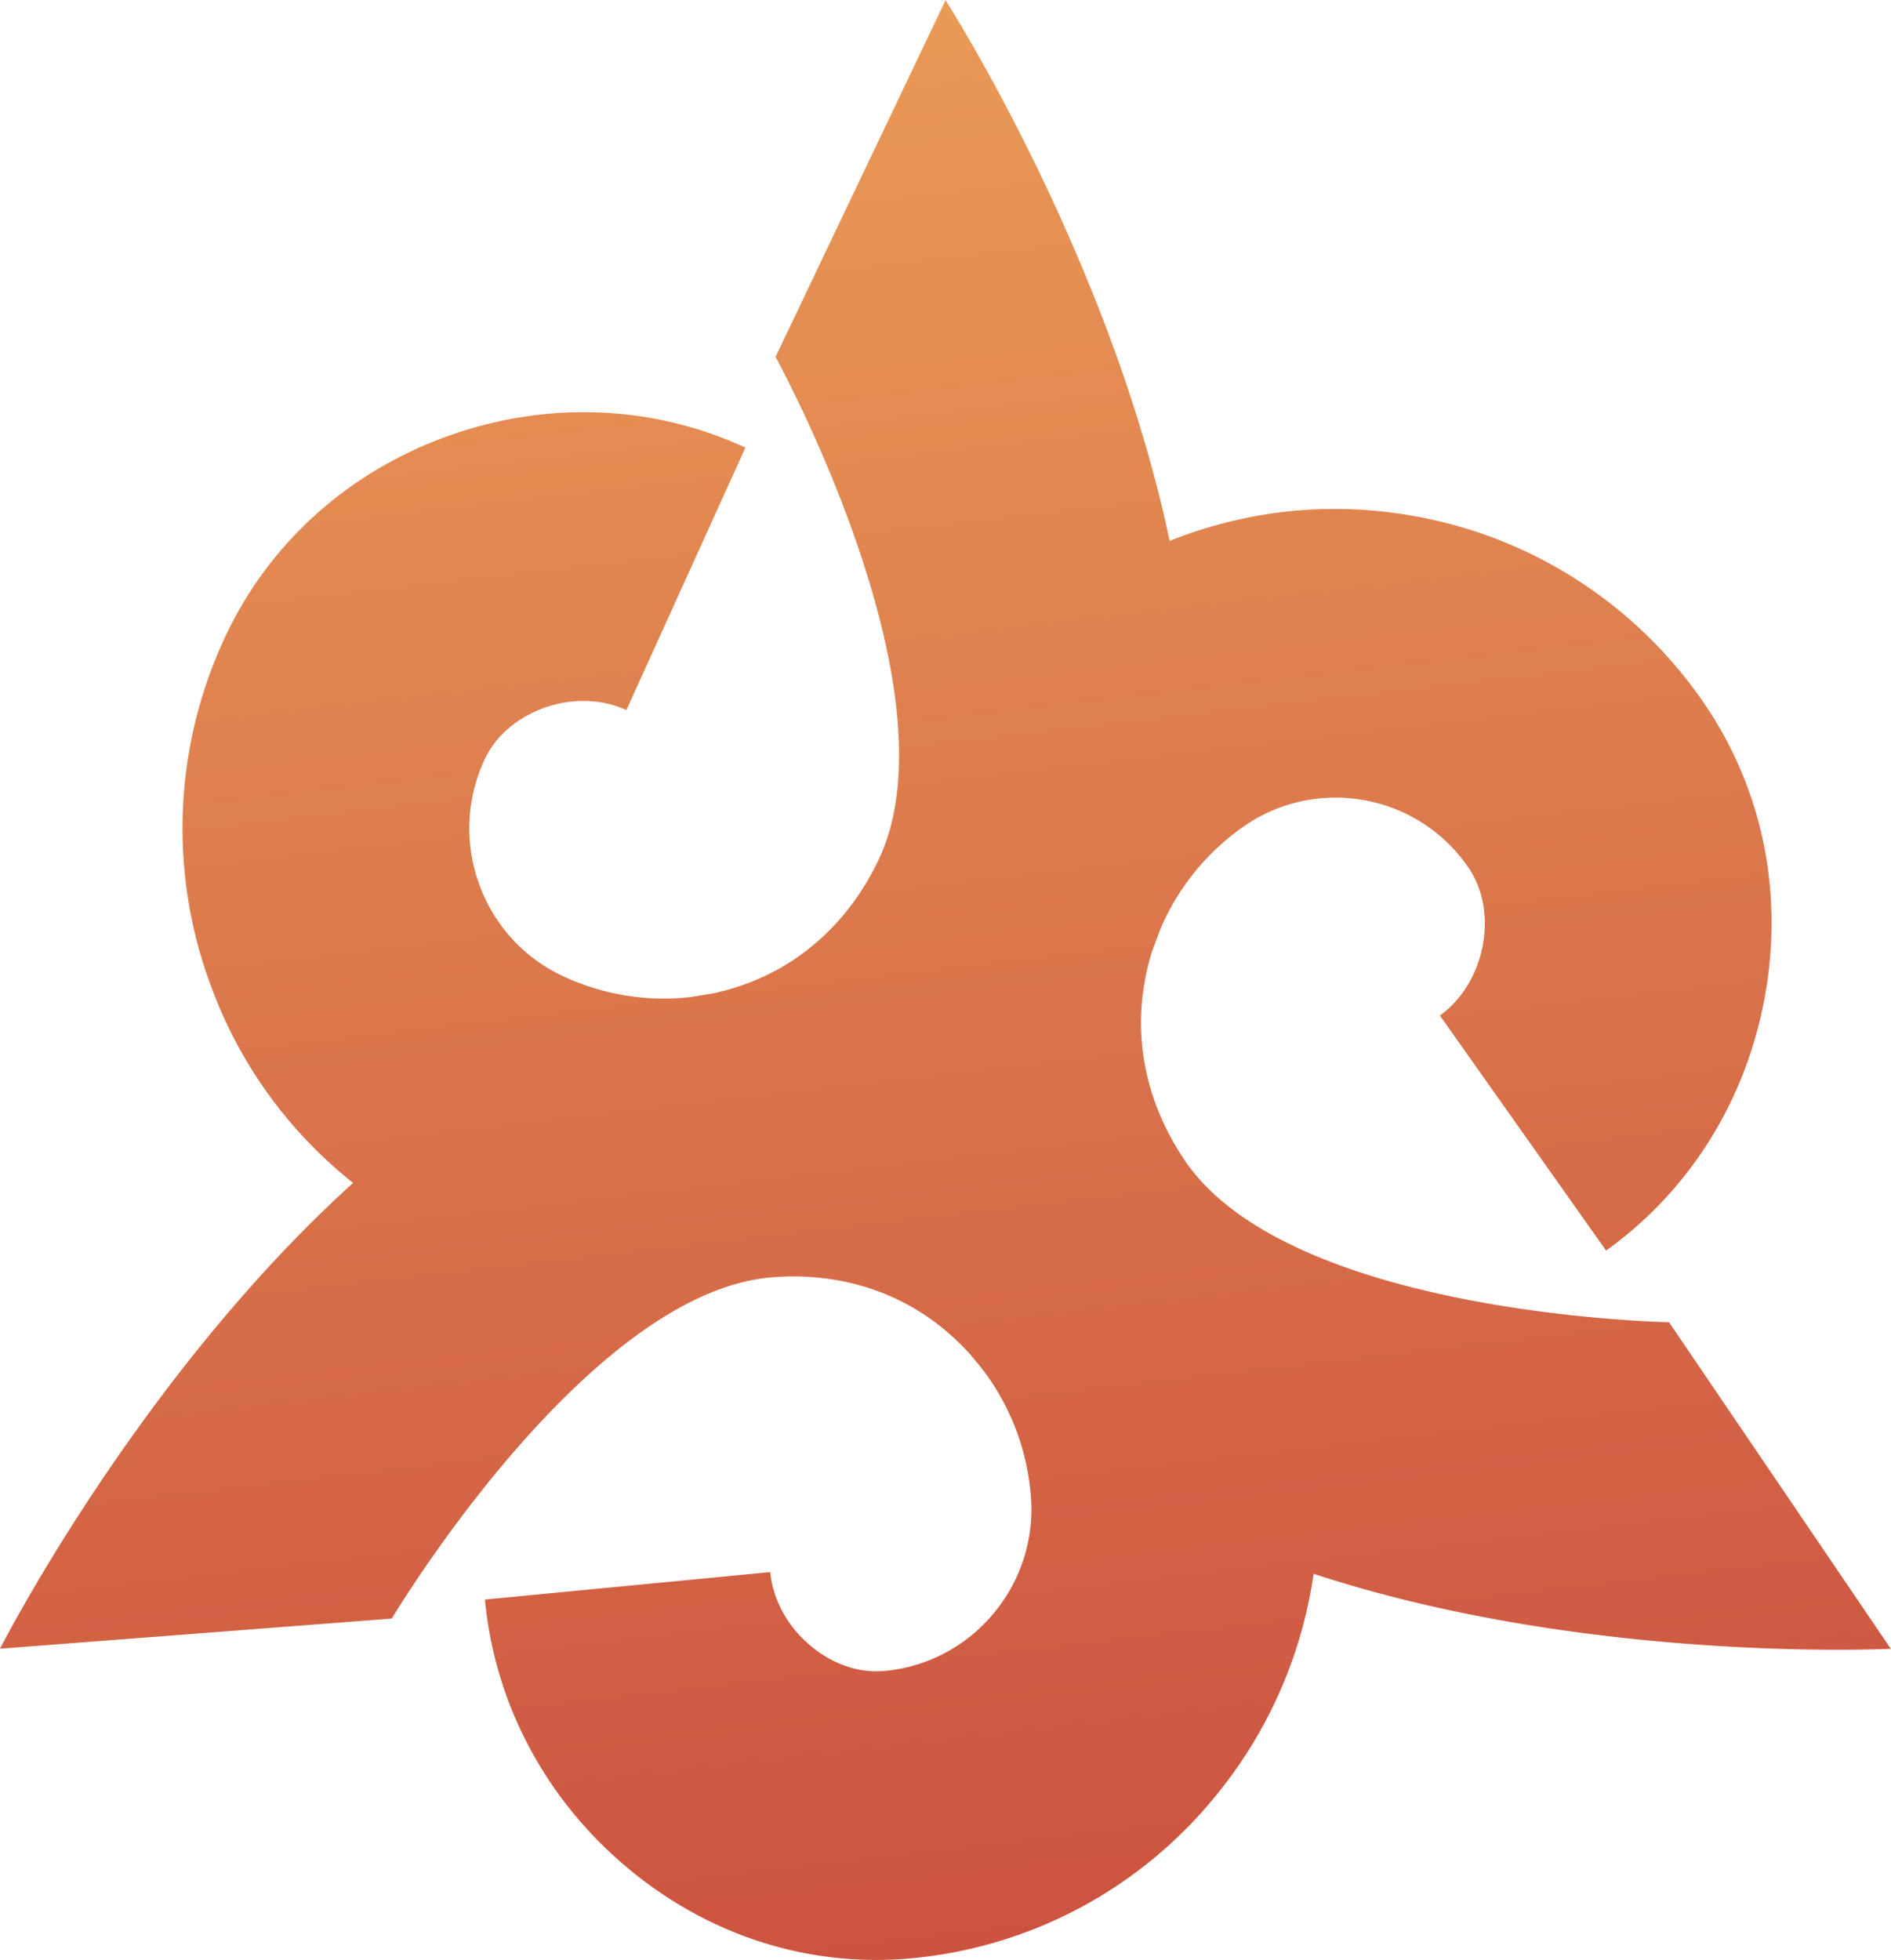
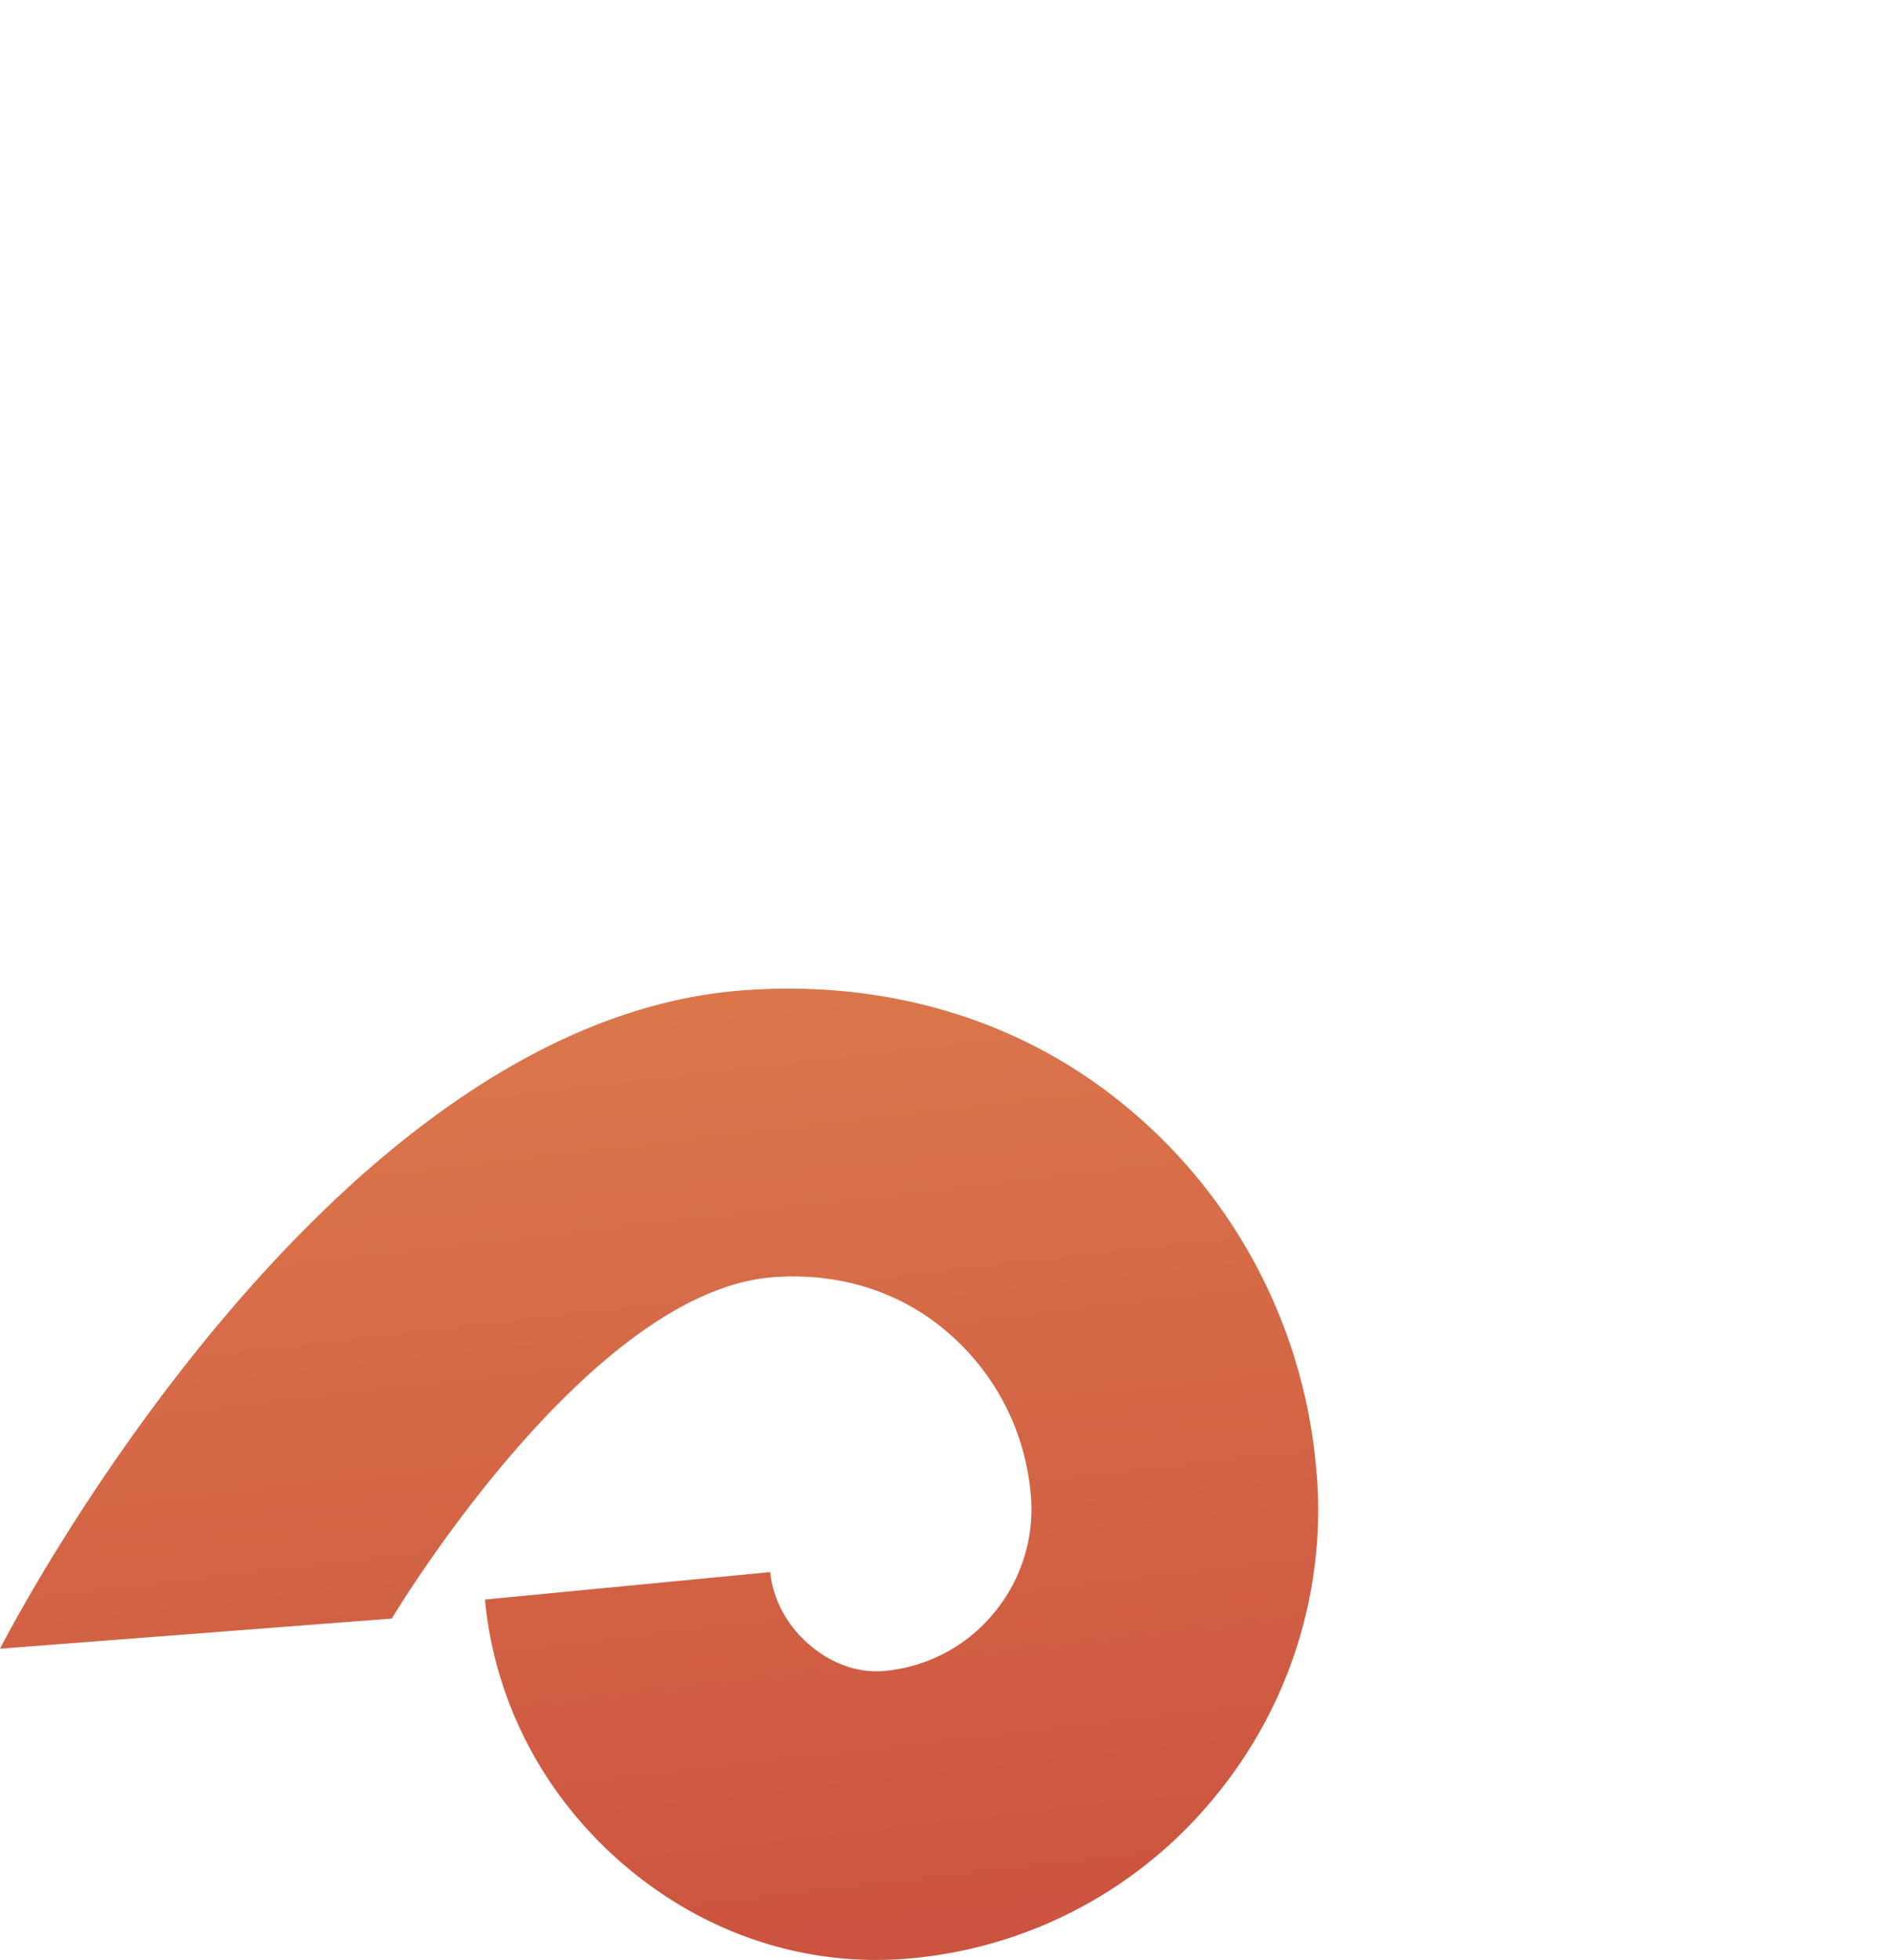
<svg xmlns="http://www.w3.org/2000/svg" fill="none" class="sc-10o9h38-4 fZdZDq rgw6ez411 rgw6ez4av" viewBox="0 0.25 36.18 37.49">
  <path fill="url(#a)" d="M25.194 28.462a8.62 8.62 0 0 1-1.94 6.151 8.5 8.5 0 0 1-5.8 3.1c-1.976.189-3.926-.436-5.49-1.764-1.544-1.31-2.498-3.12-2.686-5.098l5.459-.525c.05.524.326 1.034.76 1.4.247.211.763.554 1.436.49a3.07 3.07 0 0 0 2.092-1.118 3.1 3.1 0 0 0 .694-2.28 4.6 4.6 0 0 0-1.673-3.15c-.929-.762-2.082-1.073-3.26-.983-3.556.273-7.29 6.53-7.29 6.53L0 31.792S6.092 19.82 14.196 19.198c2.65-.203 5.24.49 7.314 2.192a10.1 10.1 0 0 1 3.667 6.904l.015.17h.002Z" />
-   <path fill="url(#b)" d="M8.359 23.884a8.55 8.55 0 0 1-4.321-4.766 8.63 8.63 0 0 1 .234-6.606c.825-1.818 2.34-3.206 4.262-3.907 1.9-.691 3.933-.618 5.728.208l-2.278 5.022c-.474-.219-1.051-.232-1.584-.039-.305.112-.858.39-1.14 1.008a3.12 3.12 0 0 0-.084 2.384c.288.78.865 1.402 1.614 1.745a4.54 4.54 0 0 0 3.545.116c1.12-.428 1.965-1.279 2.475-2.35 1.544-3.238-1.972-9.621-1.972-9.621L18.091.254s7.253 11.298 3.735 18.674c-1.15 2.412-3.04 4.324-5.542 5.282a9.95 9.95 0 0 1-7.925-.326" />
-   <path fill="url(#c)" d="M20.715 11.494a8.48 8.48 0 0 1 6.261-1.385 8.52 8.52 0 0 1 5.566 3.507c1.152 1.629 1.59 3.642 1.23 5.669-.355 2-1.436 3.738-3.043 4.89l-3.18-4.497c.424-.305.725-.802.824-1.362.057-.322.095-.943-.298-1.498a3.07 3.07 0 0 0-2.007-1.265 3.07 3.07 0 0 0-2.31.534 4.6 4.6 0 0 0-1.872 3.033c-.19 1.19.118 2.353.784 3.333 2.014 2.966 9.263 3.092 9.263 3.092l4.243 6.248s-13.345.675-17.93-6.08c-1.502-2.21-2.2-4.814-1.773-7.474a10.1 10.1 0 0 1 4.243-6.747v.002Z" />
  <defs>
    <linearGradient id="a" x1="0" x2="4.449" y1="1.547" y2="40.113" gradientUnits="userSpaceOnUse">
      <stop stop-color="#EA9B57" />
      <stop offset="1" stop-color="#CB513F" />
    </linearGradient>
    <linearGradient id="b" x1="0" x2="4.449" y1="1.547" y2="40.113" gradientUnits="userSpaceOnUse">
      <stop stop-color="#EA9B57" />
      <stop offset="1" stop-color="#CB513F" />
    </linearGradient>
    <linearGradient id="c" x1="0" x2="4.449" y1="1.547" y2="40.113" gradientUnits="userSpaceOnUse">
      <stop stop-color="#EA9B57" />
      <stop offset="1" stop-color="#CB513F" />
    </linearGradient>
  </defs>
</svg>